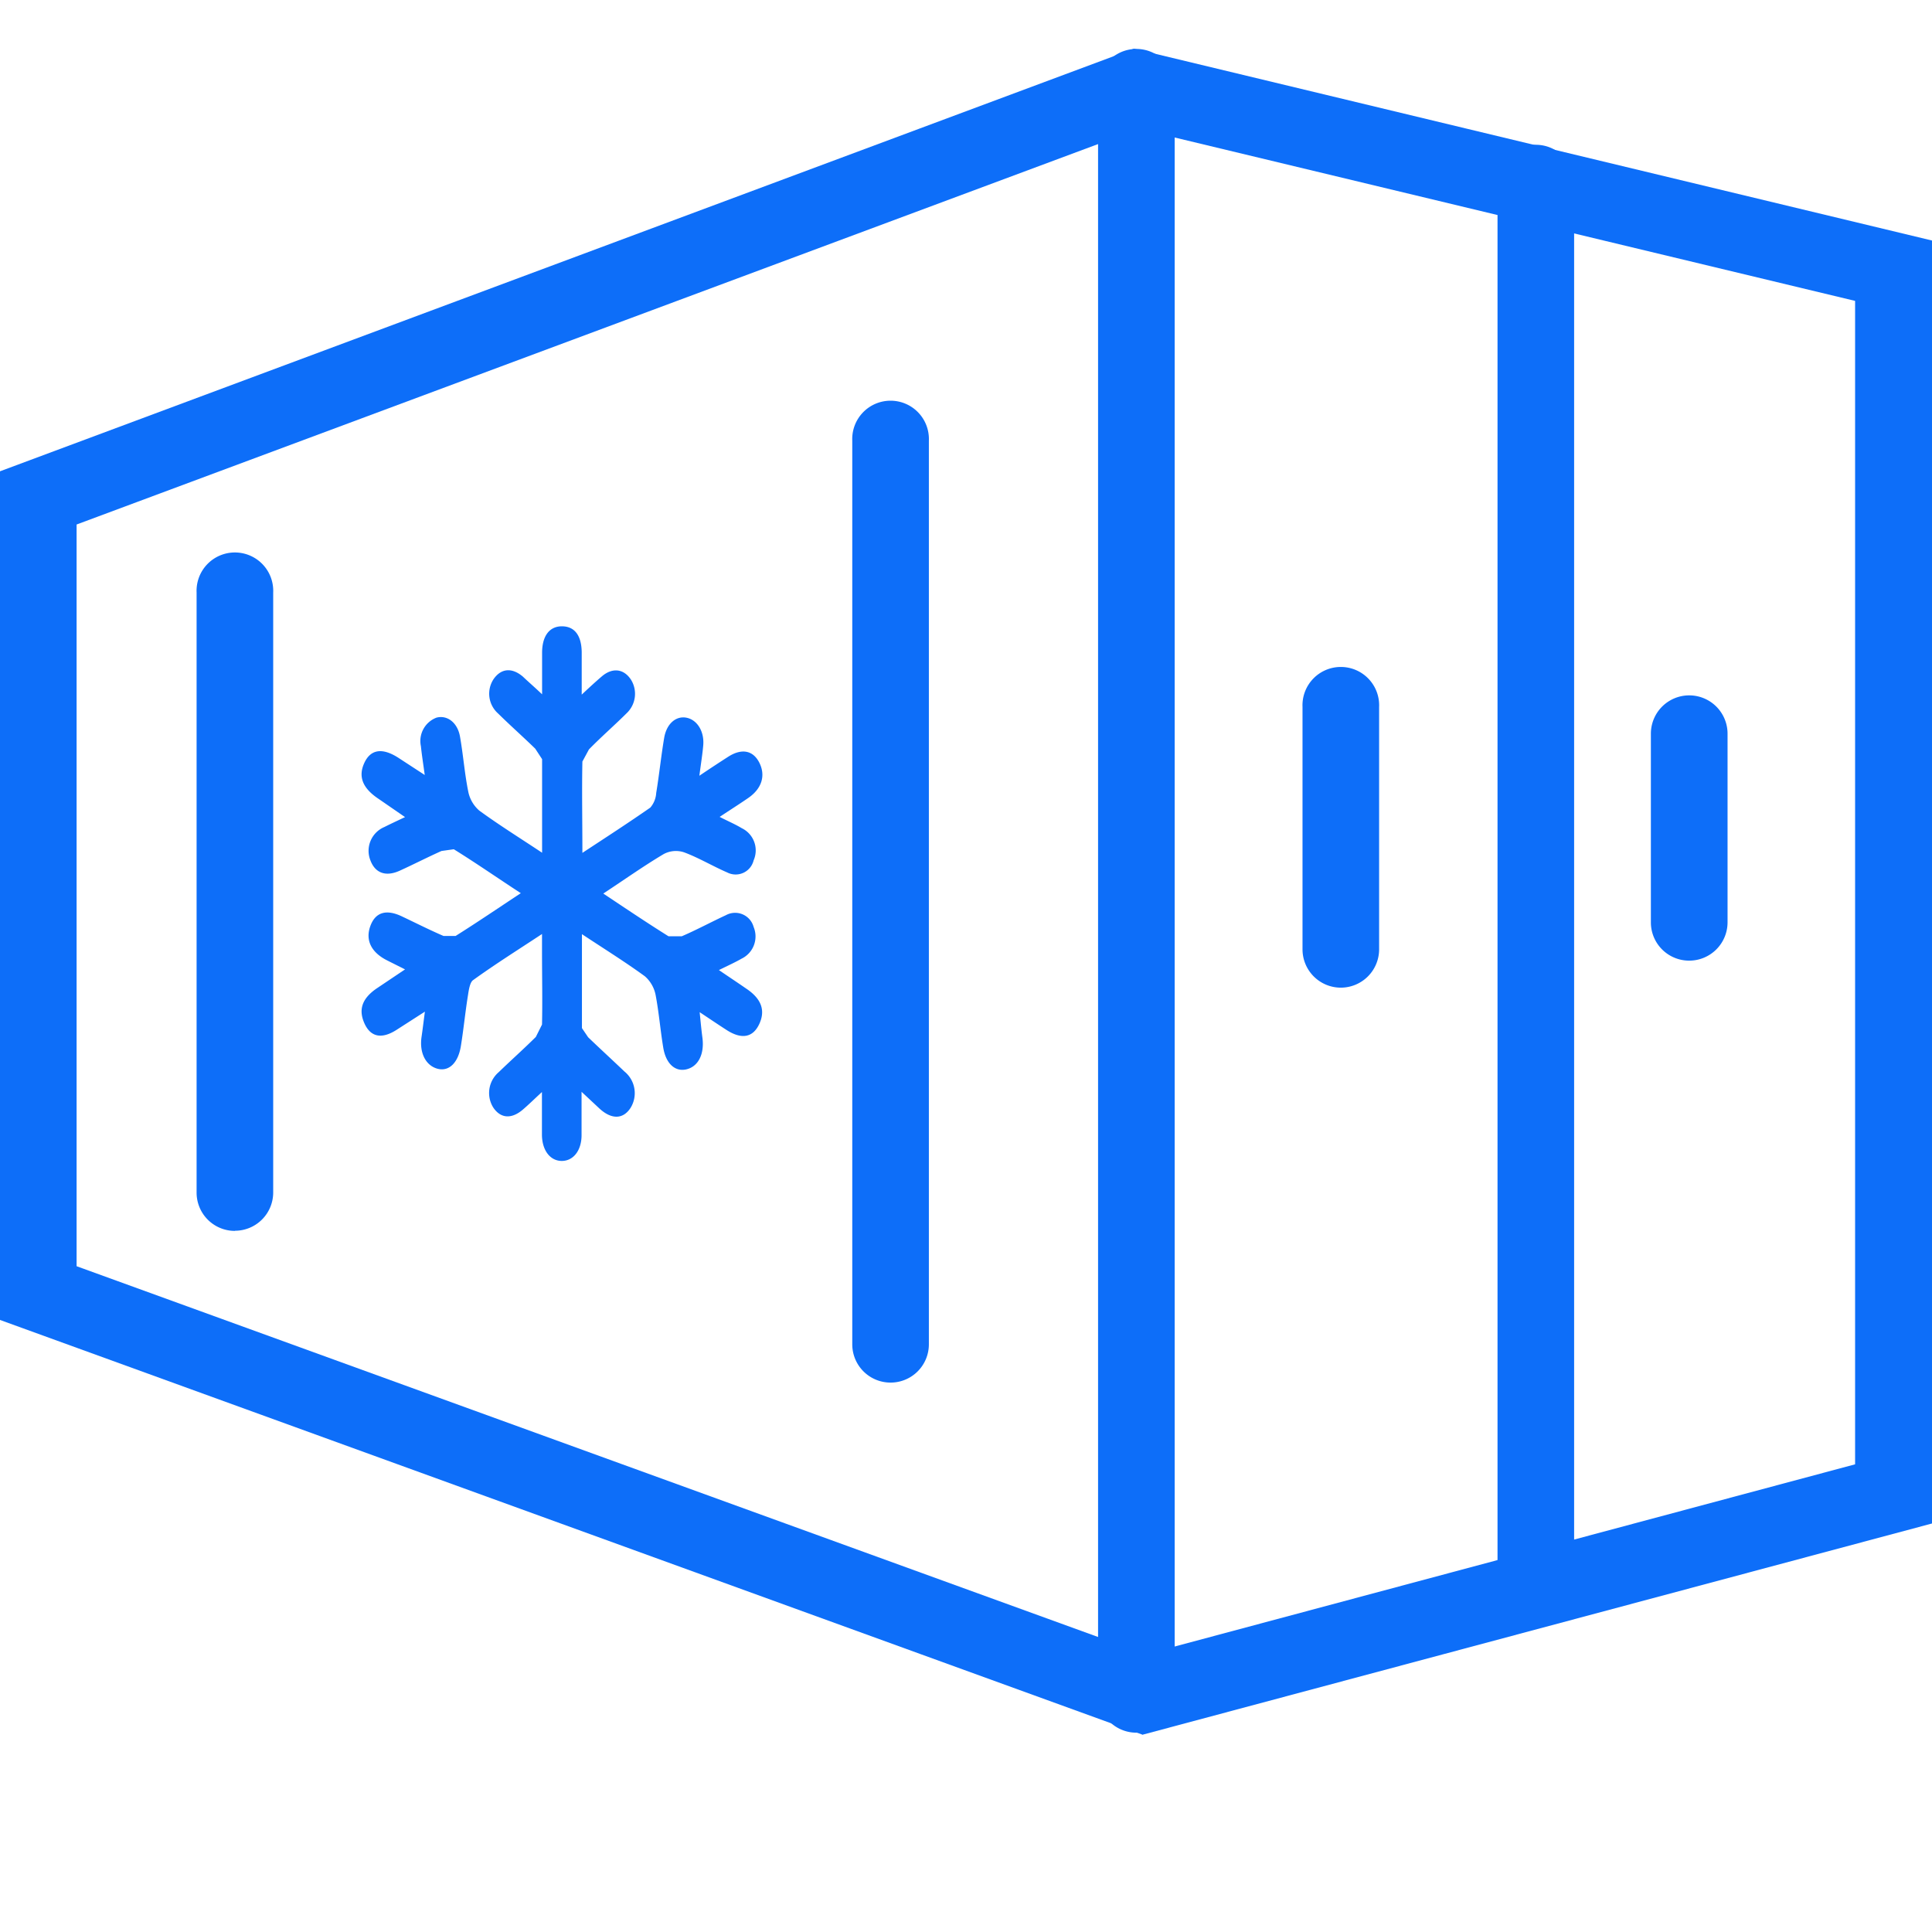
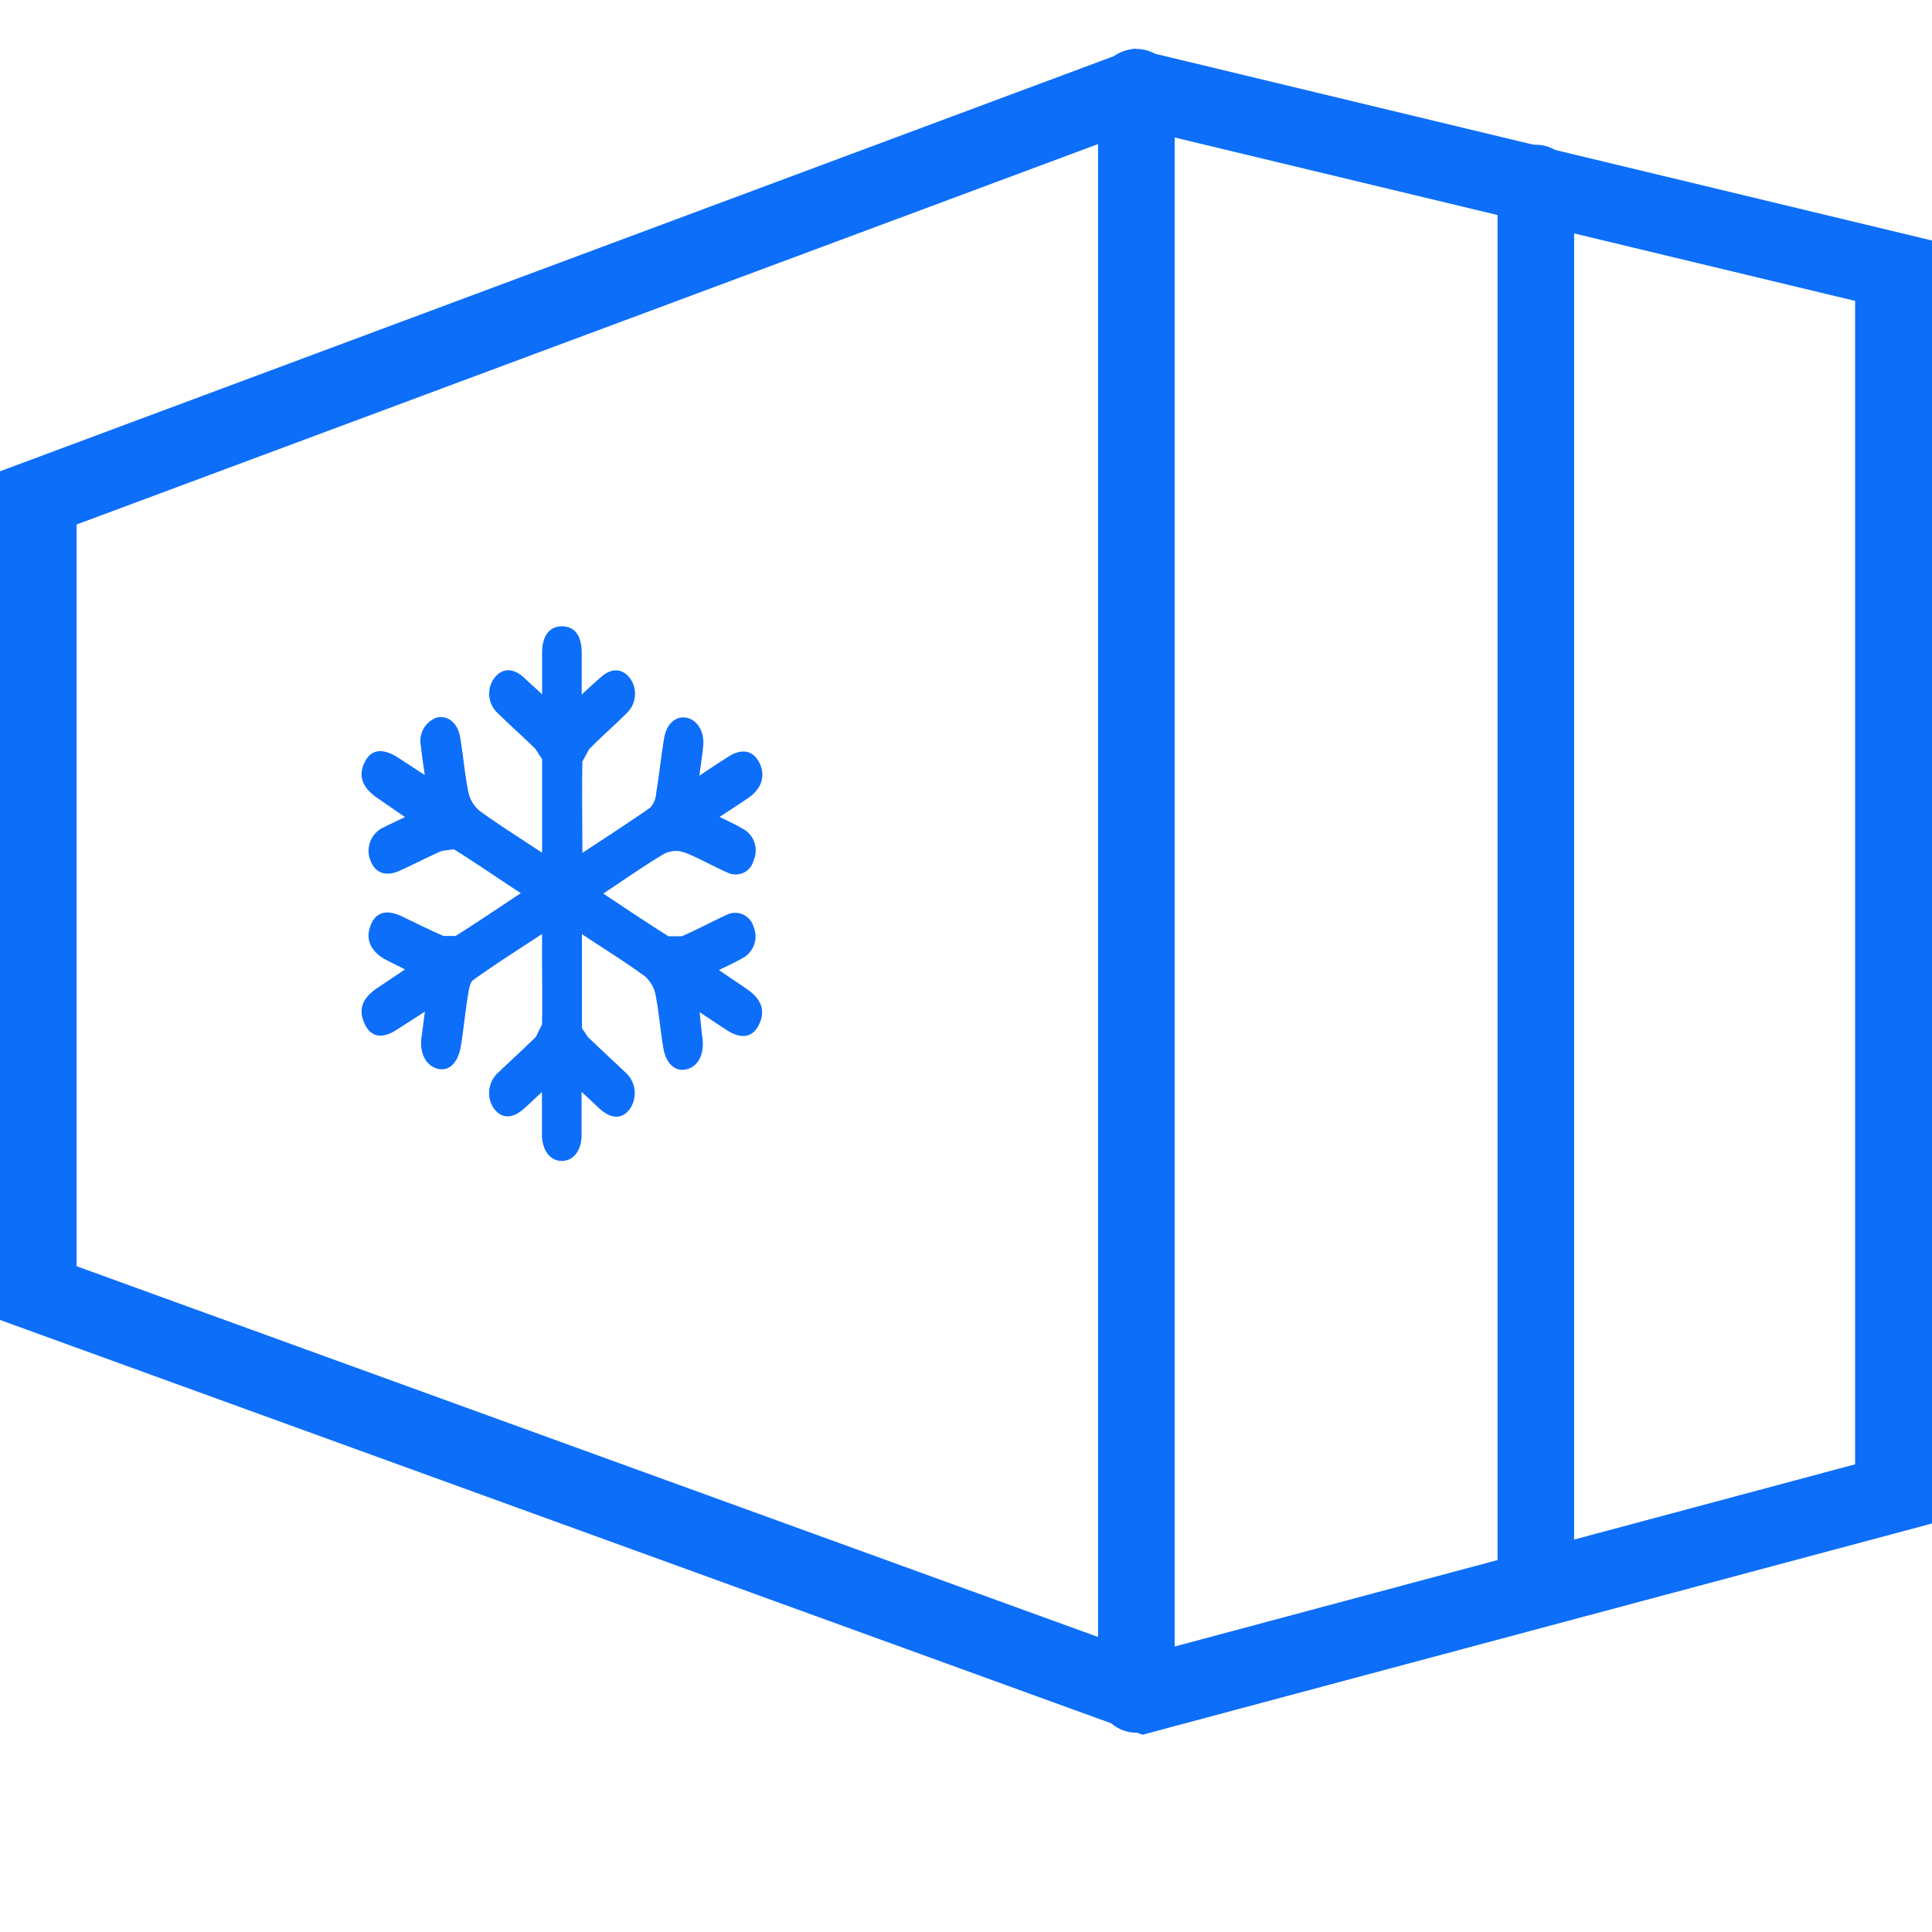
<svg xmlns="http://www.w3.org/2000/svg" viewBox="0 0 256 256">
  <defs>
    <style>.a{fill:#0D6EF9}</style>
  </defs>
  <path class="a" d="M95.29,108.21c1.21.62,2.12,1,3,1.53A3.27,3.27,0,0,1,99.86,114a2.45,2.45,0,0,1-3.51,1.6c-1.92-.83-3.76-1.94-5.7-2.66a3.42,3.42,0,0,0-2.71.23c-2.64,1.57-5.19,3.38-8,5.23,3,2,5.81,3.89,8.64,5.66l1.76,0c2-.86,3.89-1.89,5.84-2.79a2.54,2.54,0,0,1,3.68,1.56,3.27,3.27,0,0,1-1.6,4.2c-.87.5-1.79.91-3,1.51,1.35.92,2.5,1.68,3.64,2.47,2,1.34,2.54,2.88,1.71,4.67s-2.33,2.11-4.38.77c-1.07-.69-2.12-1.4-3.52-2.33.14,1.4.23,2.38.36,3.35.3,2.22-.56,3.9-2.19,4.24-1.46.3-2.66-.8-3-2.92-.38-2.29-.57-4.64-1-6.91a4.42,4.42,0,0,0-1.42-2.51c-2.62-1.91-5.34-3.6-8.35-5.59,0,4.39,0,8.43,0,12.45l.82,1.21c1.59,1.53,3.2,3,4.8,4.53a3.7,3.7,0,0,1,.81,4.85c-1,1.52-2.55,1.54-4.18,0l-2.3-2.15c0,2.22,0,4,0,5.74,0,2.05-1.1,3.42-2.62,3.42s-2.59-1.37-2.63-3.4c0-1.77,0-3.54,0-5.73-1,.92-1.7,1.61-2.44,2.25-1.53,1.36-3,1.29-4-.18a3.63,3.63,0,0,1,.71-4.7c1.63-1.58,3.31-3.07,4.92-4.67l.82-1.64c.07-3.24,0-6.49,0-9.73v-2.27c-3.21,2.12-6.21,4-9.13,6.11-.42.29-.57,1.28-.68,2-.36,2.23-.58,4.5-.94,6.73S59.5,142,58,141.62s-2.47-2-2.14-4.25c.14-.94.25-1.89.44-3.32l-3.8,2.44c-1.95,1.23-3.41.92-4.22-.91S48,132.3,49.87,131l3.8-2.55-2.37-1.19c-2.11-1.06-2.91-2.68-2.23-4.55s2.14-2.25,4.17-1.29c1.84.87,3.67,1.8,5.53,2.6l1.6,0c2.83-1.78,5.61-3.67,8.64-5.67-3.07-2-5.94-4-8.88-5.82l-1.63.23c-1.86.83-3.68,1.77-5.53,2.61s-3.26.32-3.89-1.37a3.42,3.42,0,0,1,1.86-4.42c.79-.4,1.59-.77,2.73-1.31l-3.51-2.42c-2.12-1.41-2.72-2.94-1.89-4.75s2.38-2.08,4.56-.66l3.45,2.25c-.21-1.54-.39-2.68-.51-3.82a3.31,3.31,0,0,1,2.07-3.78c1.41-.37,2.78.64,3.11,2.5.43,2.42.61,4.91,1.1,7.32a4.48,4.48,0,0,0,1.46,2.5c2.62,1.91,5.35,3.61,8.32,5.58,0-4.35,0-8.38,0-12.4l-.91-1.39c-1.62-1.58-3.31-3.07-4.92-4.66a3.5,3.5,0,0,1-.6-4.55c1-1.44,2.43-1.57,3.89-.33C70,90.34,70.78,91,71.83,92c0-2.11,0-3.81,0-5.5,0-2.26,1-3.54,2.68-3.51s2.54,1.28,2.57,3.42c0,1.71,0,3.41,0,5.63,1.07-1,1.85-1.72,2.67-2.42,1.42-1.21,2.93-1,3.87.46a3.54,3.54,0,0,1-.58,4.42c-1.65,1.64-3.4,3.16-5,4.8l-.87,1.61c-.08,3.91,0,7.82,0,12.1,3.18-2.09,6.13-4,9-6a3.26,3.26,0,0,0,.78-1.93c.4-2.43.65-4.9,1.06-7.33.33-1.91,1.62-2.94,3-2.64s2.34,1.82,2.17,3.68c-.1,1.15-.29,2.3-.51,4,1.48-1,2.66-1.77,3.84-2.53,1.8-1.14,3.31-.83,4.13.85s.3,3.38-1.47,4.61c-1.16.8-2.33,1.54-3.87,2.56Z" />
  <path class="a" d="M151.35,229.84,0,174.9V62.45l150.25-56L256,31.87v170l-104.65,28ZM10.15,167.78,151.81,219.2l94-25.17V39.87L150.9,17.08,10.15,69.5v98.28Z" />
  <path class="a" d="M150.58,229.59a5.08,5.08,0,0,1-5.08-5.07V11.79a5.08,5.08,0,1,1,10.15,0V224.52a5.07,5.07,0,0,1-5.07,5.07Z" />
  <path class="a" d="M203.51,213a5.07,5.07,0,0,1-5.08-5.07V24.49a5.08,5.08,0,1,1,10.15,0V208a5.07,5.07,0,0,1-5.07,5.07Z" />
-   <path class="a" d="M31.13,163.1A5.07,5.07,0,0,1,26.05,158V78.51a5.08,5.08,0,1,1,10.15,0V158a5.07,5.07,0,0,1-5.07,5.08Z" />
-   <path class="a" d="M118,183.2a5.07,5.07,0,0,1-5.07-5.07V58.4a5.08,5.08,0,1,1,10.15,0V178.13A5.07,5.07,0,0,1,118,183.2Z" />
-   <path class="a" d="M177.67,130.87a5.08,5.08,0,0,1-5.08-5.08V93.68a5.08,5.08,0,1,1,10.15,0v32.11a5.08,5.08,0,0,1-5.07,5.08Z" />
-   <path class="a" d="M223.83,127.29a5.07,5.07,0,0,1-5.08-5.07v-25a5.08,5.08,0,0,1,10.16,0v25a5.08,5.08,0,0,1-5.08,5.07Z" />
</svg>